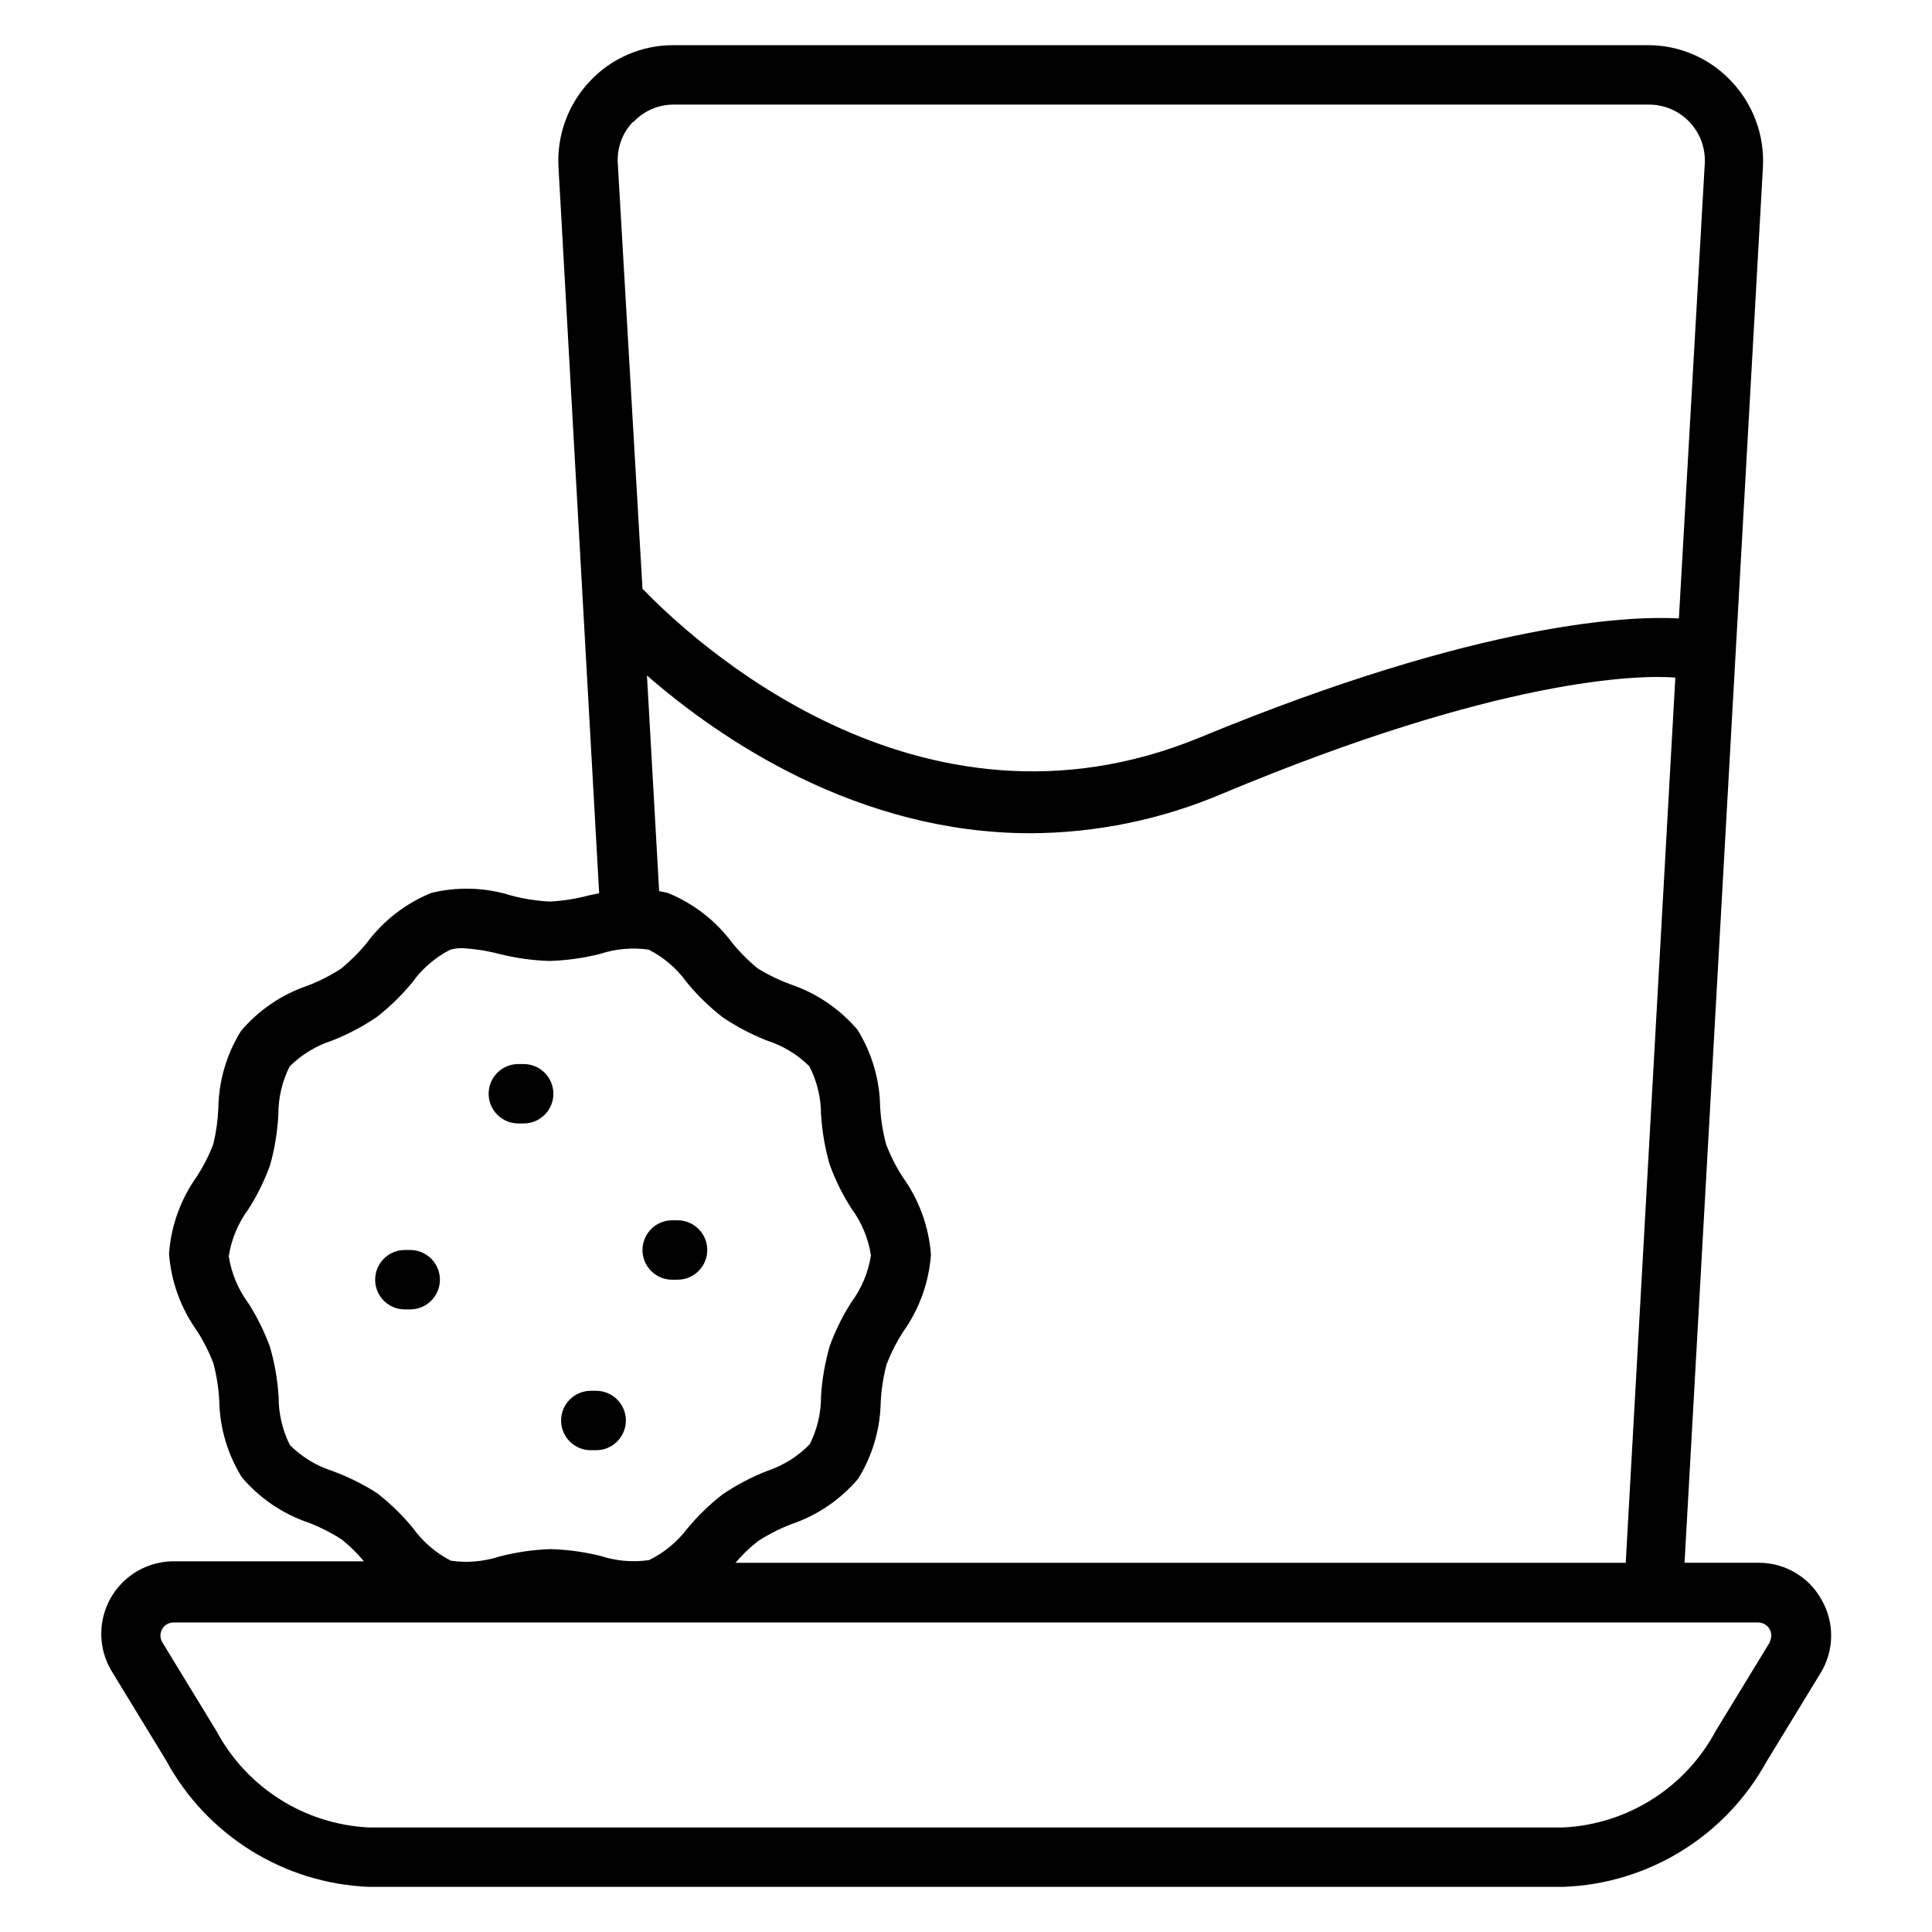
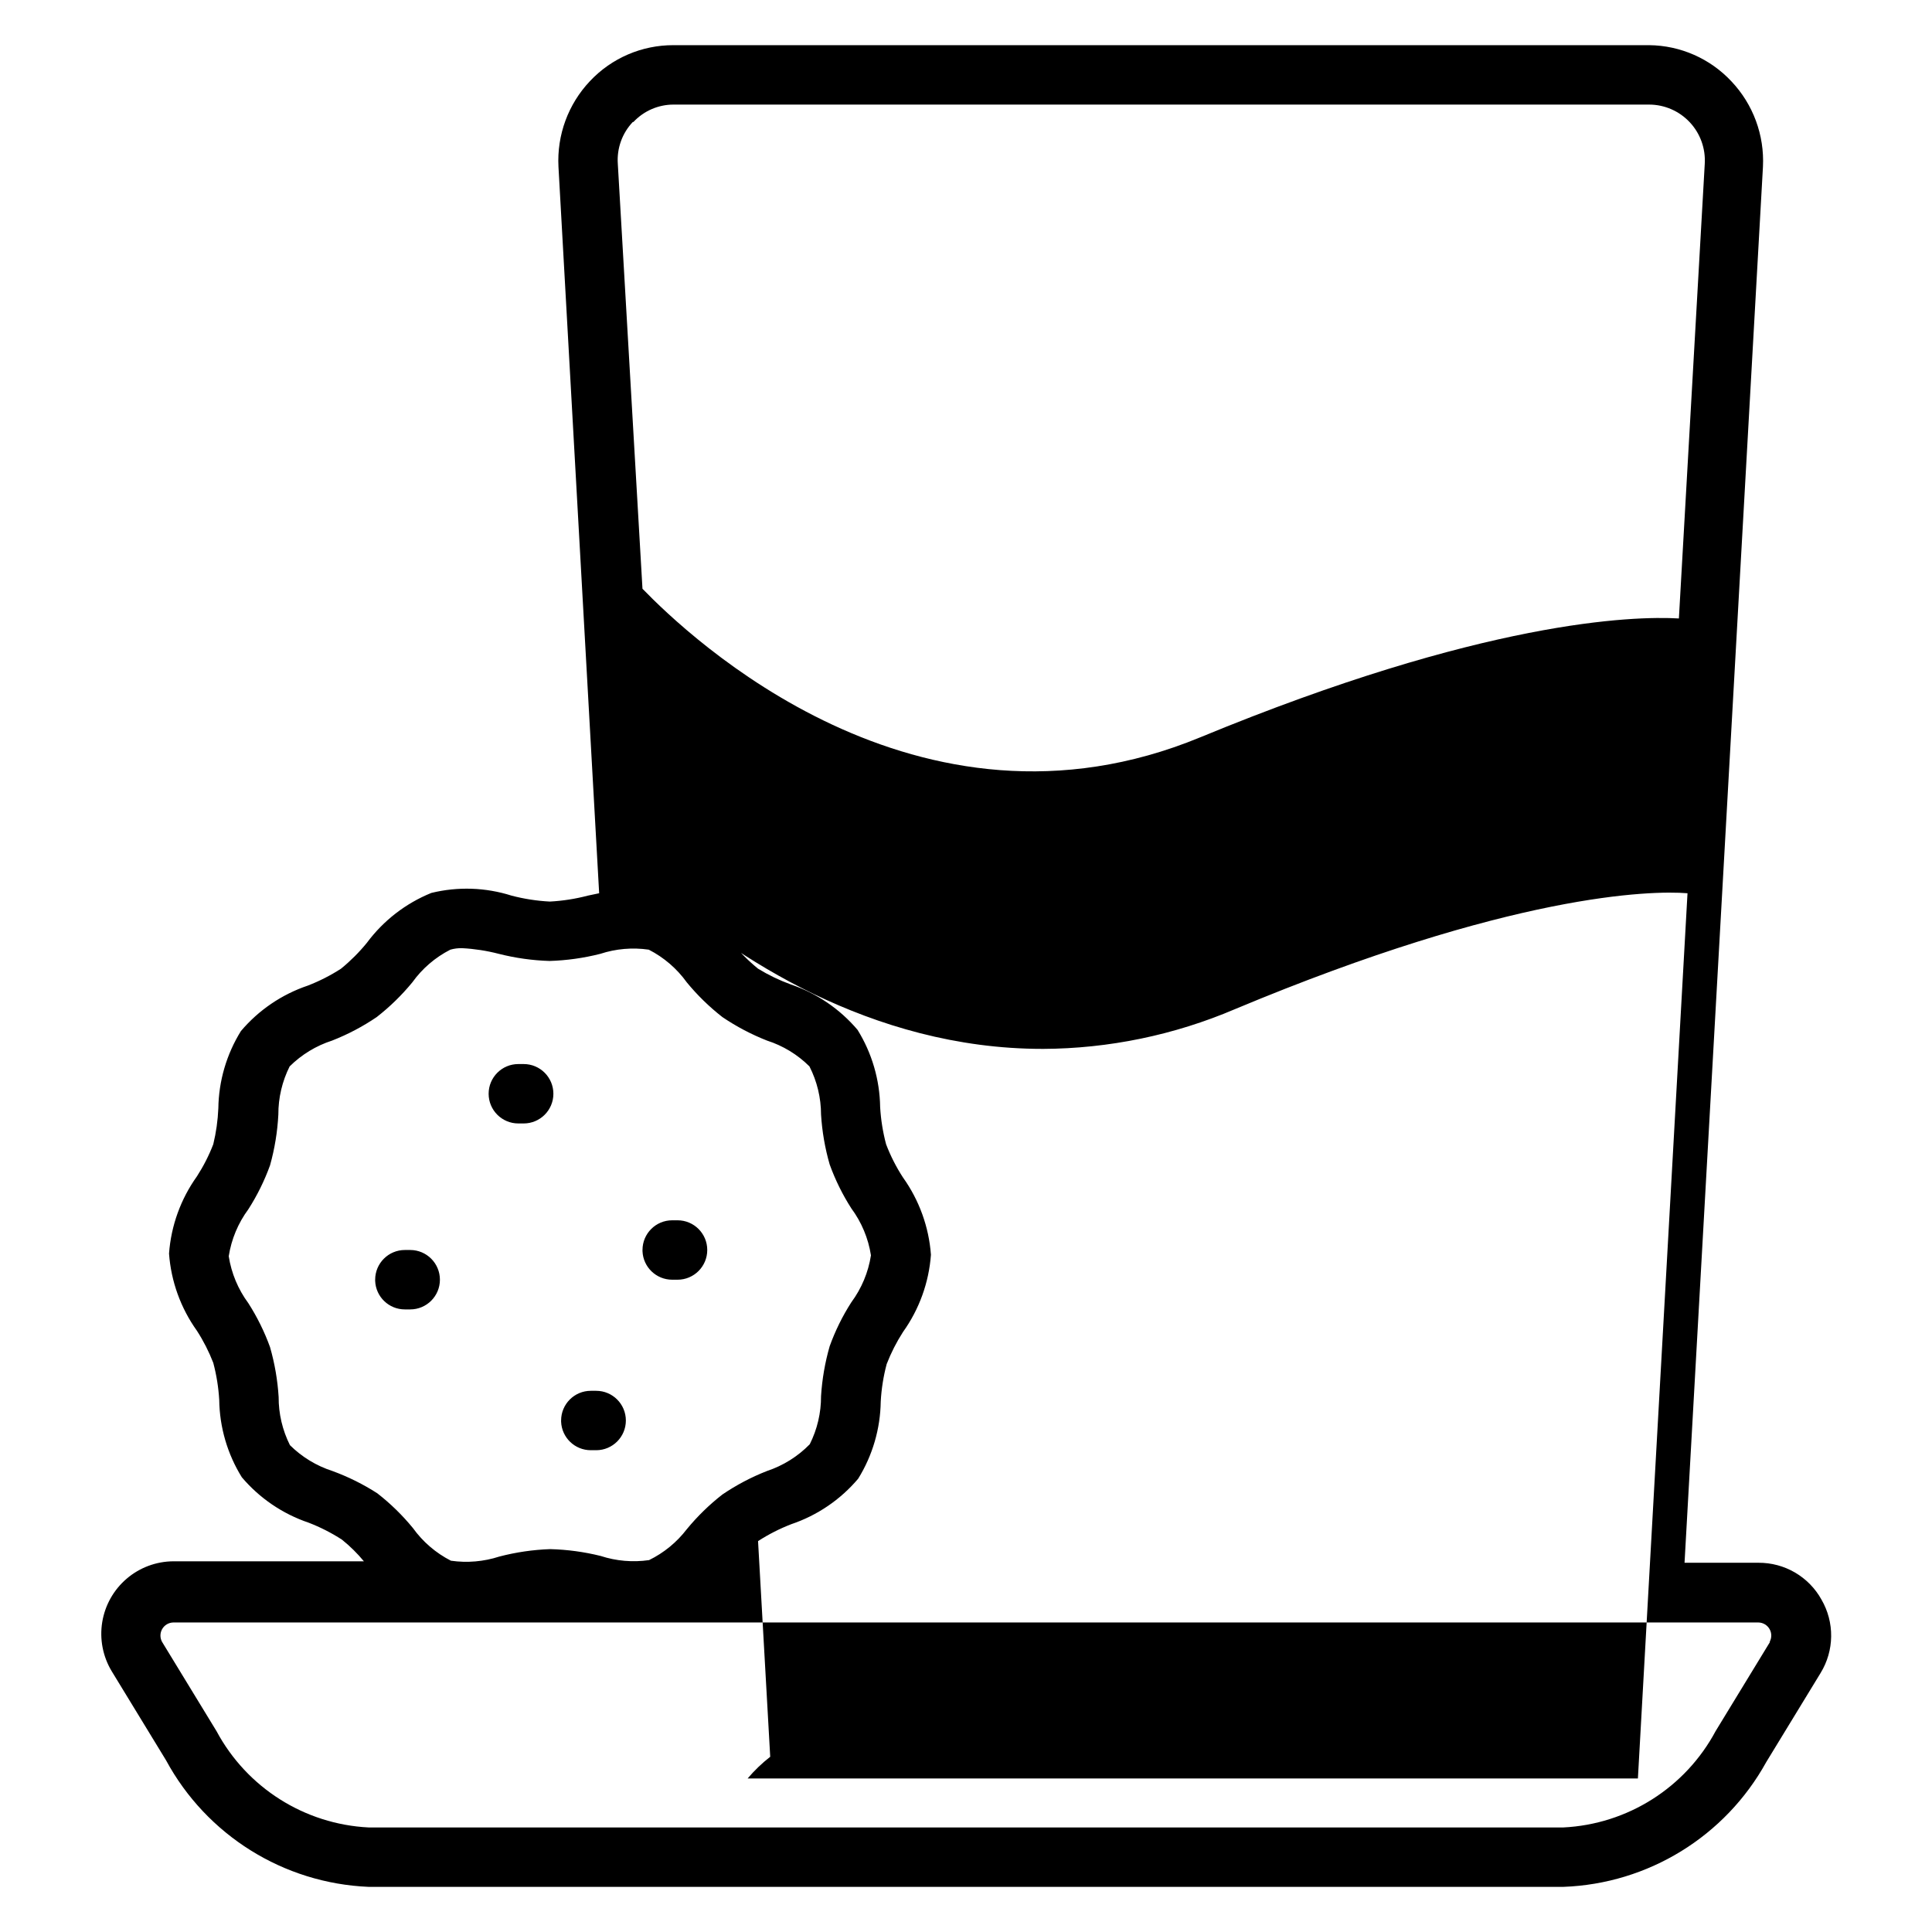
<svg xmlns="http://www.w3.org/2000/svg" fill="#000000" width="800px" height="800px" version="1.1" viewBox="144 144 512 512">
-   <path d="m626.71 567.91c-1.648-2.977-4.07-5.449-7.004-7.168-2.938-1.715-6.281-2.613-9.684-2.594h-19.602l20.781-369.98c0.414-8.355-2.602-16.516-8.344-22.594-5.644-6.051-13.527-9.523-21.805-9.605h-258.59c-8.375-0.023-16.387 3.426-22.121 9.527-5.766 6.098-8.777 14.289-8.344 22.672l10.785 192.55-2.992 0.629c-3.297 0.867-6.672 1.395-10.078 1.574-3.43-0.176-6.832-0.703-10.156-1.574-6.883-2.184-14.238-2.43-21.254-0.711-6.797 2.758-12.707 7.332-17.082 13.227-2.043 2.508-4.34 4.801-6.848 6.848-2.777 1.793-5.734 3.297-8.816 4.488-6.891 2.328-13.012 6.492-17.711 12.043-3.816 6.152-5.883 13.227-5.984 20.469-0.137 3.211-0.582 6.398-1.34 9.523-1.148 2.977-2.598 5.824-4.328 8.504-4.301 6.012-6.859 13.094-7.398 20.465 0.535 7.375 3.094 14.457 7.398 20.469 1.727 2.68 3.176 5.527 4.328 8.5 0.855 3.219 1.383 6.516 1.578 9.84 0.098 7.238 2.168 14.316 5.981 20.469 4.699 5.551 10.824 9.715 17.711 12.043 3.086 1.191 6.043 2.695 8.816 4.488 2.133 1.711 4.086 3.637 5.828 5.746h-50.461c-4.551 0.02-8.945 1.648-12.402 4.606-3.457 2.953-5.758 7.043-6.484 11.531-0.727 4.492 0.164 9.094 2.512 12.988l14.406 23.617c10.742 19.855 31.137 32.594 53.688 33.535h316.61c22.484-0.816 42.891-13.367 53.766-33.062l14.406-23.617c1.789-2.918 2.758-6.266 2.797-9.688 0.043-3.426-0.844-6.793-2.562-9.754zm-314.88-391.55h0.004c2.746-2.953 6.594-4.637 10.629-4.644h258.59c4.082 0.012 7.977 1.711 10.762 4.691 2.789 2.981 4.219 6.981 3.961 11.051l-6.852 120.44c-12.121-0.707-51.719 0.473-126.82 31.488-75.098 31.016-135.64-26.766-147.84-39.359l-6.535-112.57c-0.301-4.125 1.156-8.188 4.016-11.176zm-79.738 357.47c-4.242-1.367-8.098-3.711-11.258-6.852-1.984-3.957-3.012-8.324-2.992-12.75-0.277-4.481-1.043-8.914-2.281-13.227-1.48-4.082-3.41-7.992-5.75-11.648-2.711-3.668-4.492-7.934-5.195-12.441 0.703-4.504 2.484-8.77 5.195-12.438 2.344-3.656 4.269-7.566 5.75-11.648 1.23-4.391 1.969-8.906 2.203-13.461-0.016-4.426 1.008-8.797 2.992-12.754 3.16-3.137 7.016-5.481 11.254-6.848 4.156-1.629 8.117-3.715 11.809-6.219 3.481-2.711 6.648-5.801 9.449-9.211 2.617-3.648 6.07-6.621 10.074-8.66 1.023-0.293 2.086-0.426 3.148-0.395 3.269 0.172 6.516 0.676 9.684 1.496 4.406 1.117 8.918 1.754 13.461 1.891 4.543-0.137 9.055-0.77 13.461-1.891 4.137-1.352 8.527-1.73 12.832-1.102 4 2.043 7.453 5.012 10.074 8.66 2.801 3.41 5.969 6.5 9.449 9.211 3.695 2.5 7.652 4.586 11.809 6.219 4.238 1.359 8.098 3.707 11.254 6.848 2.012 3.949 3.066 8.32 3.07 12.754 0.277 4.477 1.043 8.914 2.285 13.223 1.477 4.086 3.402 7.996 5.746 11.652 2.711 3.664 4.496 7.934 5.195 12.438-0.699 4.504-2.484 8.773-5.195 12.438-2.348 3.656-4.273 7.566-5.746 11.652-1.238 4.312-2.004 8.746-2.285 13.223 0.02 4.43-1.004 8.797-2.992 12.754-3.156 3.231-7.043 5.66-11.332 7.086-4.156 1.629-8.117 3.715-11.809 6.219-3.481 2.711-6.648 5.801-9.449 9.211-2.652 3.461-6.074 6.266-9.996 8.184-4.305 0.625-8.695 0.25-12.832-1.102-4.383-1.086-8.867-1.695-13.383-1.809-4.543 0.16-9.059 0.82-13.461 1.969-4.137 1.344-8.527 1.723-12.832 1.102-4-2.043-7.453-5.012-10.074-8.66-2.797-3.414-5.965-6.504-9.445-9.211-3.734-2.402-7.719-4.379-11.887-5.902zm112.8 18.578c2.777-1.793 5.731-3.297 8.816-4.488 6.891-2.328 13.012-6.492 17.711-12.043 3.816-6.156 5.883-13.23 5.984-20.469 0.184-3.352 0.711-6.676 1.574-9.918 1.152-2.973 2.602-5.82 4.328-8.504 4.301-6.012 6.863-13.094 7.402-20.465-0.543-7.371-3.106-14.453-7.402-20.469-1.805-2.769-3.309-5.727-4.484-8.816-0.855-3.219-1.383-6.516-1.574-9.84-0.102-7.238-2.172-14.312-5.984-20.469-4.703-5.547-10.824-9.711-17.711-12.043-3.019-1.102-5.918-2.496-8.66-4.172-2.512-2.043-4.809-4.336-6.848-6.848-4.375-5.894-10.285-10.469-17.082-13.227-0.754-0.195-1.516-0.355-2.285-0.473l-3.227-57.152c19.363 16.848 55.812 41.801 101.63 41.801v0.004c17.535-0.07 34.883-3.66 51.008-10.551 73.211-30.621 110.21-31.488 119.89-30.699l-13.145 234.59h-235.93c1.793-2.117 3.797-4.043 5.984-5.746zm268.2 26.688-14.406 23.617v-0.004c-8.027 15.031-23.359 24.746-40.383 25.586h-316.61c-16.977-0.852-32.27-10.527-40.305-25.508l-14.406-23.617c-0.609-1.055-0.617-2.359-0.02-3.426 0.598-1.066 1.711-1.738 2.934-1.77h420.13c1.223 0.031 2.34 0.703 2.938 1.77 0.598 1.066 0.586 2.371-0.023 3.426zm-339.6-145.24c0-4.348 3.523-7.871 7.871-7.871h1.418c4.348 0 7.871 3.523 7.871 7.871s-3.523 7.871-7.871 7.871h-1.418c-4.348 0-7.871-3.523-7.871-7.871zm19.207 86.594c0-4.348 3.523-7.871 7.871-7.871h1.418c4.348 0 7.871 3.523 7.871 7.871s-3.523 7.871-7.871 7.871h-1.418c-4.227 0.004-7.703-3.332-7.871-7.559zm21.57-45.184v-0.004c0-4.348 3.523-7.871 7.871-7.871h1.418c4.348 0 7.871 3.523 7.871 7.871s-3.523 7.875-7.871 7.875h-1.418c-4.227 0-7.703-3.336-7.871-7.559zm-70.848 7.871c0-4.348 3.523-7.875 7.871-7.875h1.418c4.344 0 7.871 3.527 7.871 7.875s-3.527 7.871-7.871 7.871h-1.418c-4.227 0.004-7.703-3.332-7.871-7.559z" />
+   <path d="m626.71 567.91c-1.648-2.977-4.07-5.449-7.004-7.168-2.938-1.715-6.281-2.613-9.684-2.594h-19.602l20.781-369.98c0.414-8.355-2.602-16.516-8.344-22.594-5.644-6.051-13.527-9.523-21.805-9.605h-258.59c-8.375-0.023-16.387 3.426-22.121 9.527-5.766 6.098-8.777 14.289-8.344 22.672l10.785 192.55-2.992 0.629c-3.297 0.867-6.672 1.395-10.078 1.574-3.43-0.176-6.832-0.703-10.156-1.574-6.883-2.184-14.238-2.43-21.254-0.711-6.797 2.758-12.707 7.332-17.082 13.227-2.043 2.508-4.34 4.801-6.848 6.848-2.777 1.793-5.734 3.297-8.816 4.488-6.891 2.328-13.012 6.492-17.711 12.043-3.816 6.152-5.883 13.227-5.984 20.469-0.137 3.211-0.582 6.398-1.34 9.523-1.148 2.977-2.598 5.824-4.328 8.504-4.301 6.012-6.859 13.094-7.398 20.465 0.535 7.375 3.094 14.457 7.398 20.469 1.727 2.68 3.176 5.527 4.328 8.5 0.855 3.219 1.383 6.516 1.578 9.84 0.098 7.238 2.168 14.316 5.981 20.469 4.699 5.551 10.824 9.715 17.711 12.043 3.086 1.191 6.043 2.695 8.816 4.488 2.133 1.711 4.086 3.637 5.828 5.746h-50.461c-4.551 0.02-8.945 1.648-12.402 4.606-3.457 2.953-5.758 7.043-6.484 11.531-0.727 4.492 0.164 9.094 2.512 12.988l14.406 23.617c10.742 19.855 31.137 32.594 53.688 33.535h316.61c22.484-0.816 42.891-13.367 53.766-33.062l14.406-23.617c1.789-2.918 2.758-6.266 2.797-9.688 0.043-3.426-0.844-6.793-2.562-9.754zm-314.88-391.55h0.004c2.746-2.953 6.594-4.637 10.629-4.644h258.59c4.082 0.012 7.977 1.711 10.762 4.691 2.789 2.981 4.219 6.981 3.961 11.051l-6.852 120.44c-12.121-0.707-51.719 0.473-126.82 31.488-75.098 31.016-135.64-26.766-147.84-39.359l-6.535-112.57c-0.301-4.125 1.156-8.188 4.016-11.176zm-79.738 357.47c-4.242-1.367-8.098-3.711-11.258-6.852-1.984-3.957-3.012-8.324-2.992-12.75-0.277-4.481-1.043-8.914-2.281-13.227-1.48-4.082-3.41-7.992-5.75-11.648-2.711-3.668-4.492-7.934-5.195-12.441 0.703-4.504 2.484-8.77 5.195-12.438 2.344-3.656 4.269-7.566 5.75-11.648 1.23-4.391 1.969-8.906 2.203-13.461-0.016-4.426 1.008-8.797 2.992-12.754 3.16-3.137 7.016-5.481 11.254-6.848 4.156-1.629 8.117-3.715 11.809-6.219 3.481-2.711 6.648-5.801 9.449-9.211 2.617-3.648 6.07-6.621 10.074-8.66 1.023-0.293 2.086-0.426 3.148-0.395 3.269 0.172 6.516 0.676 9.684 1.496 4.406 1.117 8.918 1.754 13.461 1.891 4.543-0.137 9.055-0.77 13.461-1.891 4.137-1.352 8.527-1.73 12.832-1.102 4 2.043 7.453 5.012 10.074 8.66 2.801 3.41 5.969 6.5 9.449 9.211 3.695 2.5 7.652 4.586 11.809 6.219 4.238 1.359 8.098 3.707 11.254 6.848 2.012 3.949 3.066 8.32 3.07 12.754 0.277 4.477 1.043 8.914 2.285 13.223 1.477 4.086 3.402 7.996 5.746 11.652 2.711 3.664 4.496 7.934 5.195 12.438-0.699 4.504-2.484 8.773-5.195 12.438-2.348 3.656-4.273 7.566-5.746 11.652-1.238 4.312-2.004 8.746-2.285 13.223 0.02 4.43-1.004 8.797-2.992 12.754-3.156 3.231-7.043 5.66-11.332 7.086-4.156 1.629-8.117 3.715-11.809 6.219-3.481 2.711-6.648 5.801-9.449 9.211-2.652 3.461-6.074 6.266-9.996 8.184-4.305 0.625-8.695 0.25-12.832-1.102-4.383-1.086-8.867-1.695-13.383-1.809-4.543 0.16-9.059 0.82-13.461 1.969-4.137 1.344-8.527 1.723-12.832 1.102-4-2.043-7.453-5.012-10.074-8.66-2.797-3.414-5.965-6.504-9.445-9.211-3.734-2.402-7.719-4.379-11.887-5.902zm112.8 18.578c2.777-1.793 5.731-3.297 8.816-4.488 6.891-2.328 13.012-6.492 17.711-12.043 3.816-6.156 5.883-13.23 5.984-20.469 0.184-3.352 0.711-6.676 1.574-9.918 1.152-2.973 2.602-5.82 4.328-8.504 4.301-6.012 6.863-13.094 7.402-20.465-0.543-7.371-3.106-14.453-7.402-20.469-1.805-2.769-3.309-5.727-4.484-8.816-0.855-3.219-1.383-6.516-1.574-9.84-0.102-7.238-2.172-14.312-5.984-20.469-4.703-5.547-10.824-9.711-17.711-12.043-3.019-1.102-5.918-2.496-8.66-4.172-2.512-2.043-4.809-4.336-6.848-6.848-4.375-5.894-10.285-10.469-17.082-13.227-0.754-0.195-1.516-0.355-2.285-0.473c19.363 16.848 55.812 41.801 101.63 41.801v0.004c17.535-0.07 34.883-3.66 51.008-10.551 73.211-30.621 110.21-31.488 119.89-30.699l-13.145 234.59h-235.93c1.793-2.117 3.797-4.043 5.984-5.746zm268.2 26.688-14.406 23.617v-0.004c-8.027 15.031-23.359 24.746-40.383 25.586h-316.61c-16.977-0.852-32.27-10.527-40.305-25.508l-14.406-23.617c-0.609-1.055-0.617-2.359-0.02-3.426 0.598-1.066 1.711-1.738 2.934-1.77h420.13c1.223 0.031 2.34 0.703 2.938 1.77 0.598 1.066 0.586 2.371-0.023 3.426zm-339.6-145.24c0-4.348 3.523-7.871 7.871-7.871h1.418c4.348 0 7.871 3.523 7.871 7.871s-3.523 7.871-7.871 7.871h-1.418c-4.348 0-7.871-3.523-7.871-7.871zm19.207 86.594c0-4.348 3.523-7.871 7.871-7.871h1.418c4.348 0 7.871 3.523 7.871 7.871s-3.523 7.871-7.871 7.871h-1.418c-4.227 0.004-7.703-3.332-7.871-7.559zm21.57-45.184v-0.004c0-4.348 3.523-7.871 7.871-7.871h1.418c4.348 0 7.871 3.523 7.871 7.871s-3.523 7.875-7.871 7.875h-1.418c-4.227 0-7.703-3.336-7.871-7.559zm-70.848 7.871c0-4.348 3.523-7.875 7.871-7.875h1.418c4.344 0 7.871 3.527 7.871 7.875s-3.527 7.871-7.871 7.871h-1.418c-4.227 0.004-7.703-3.332-7.871-7.559z" />
</svg>